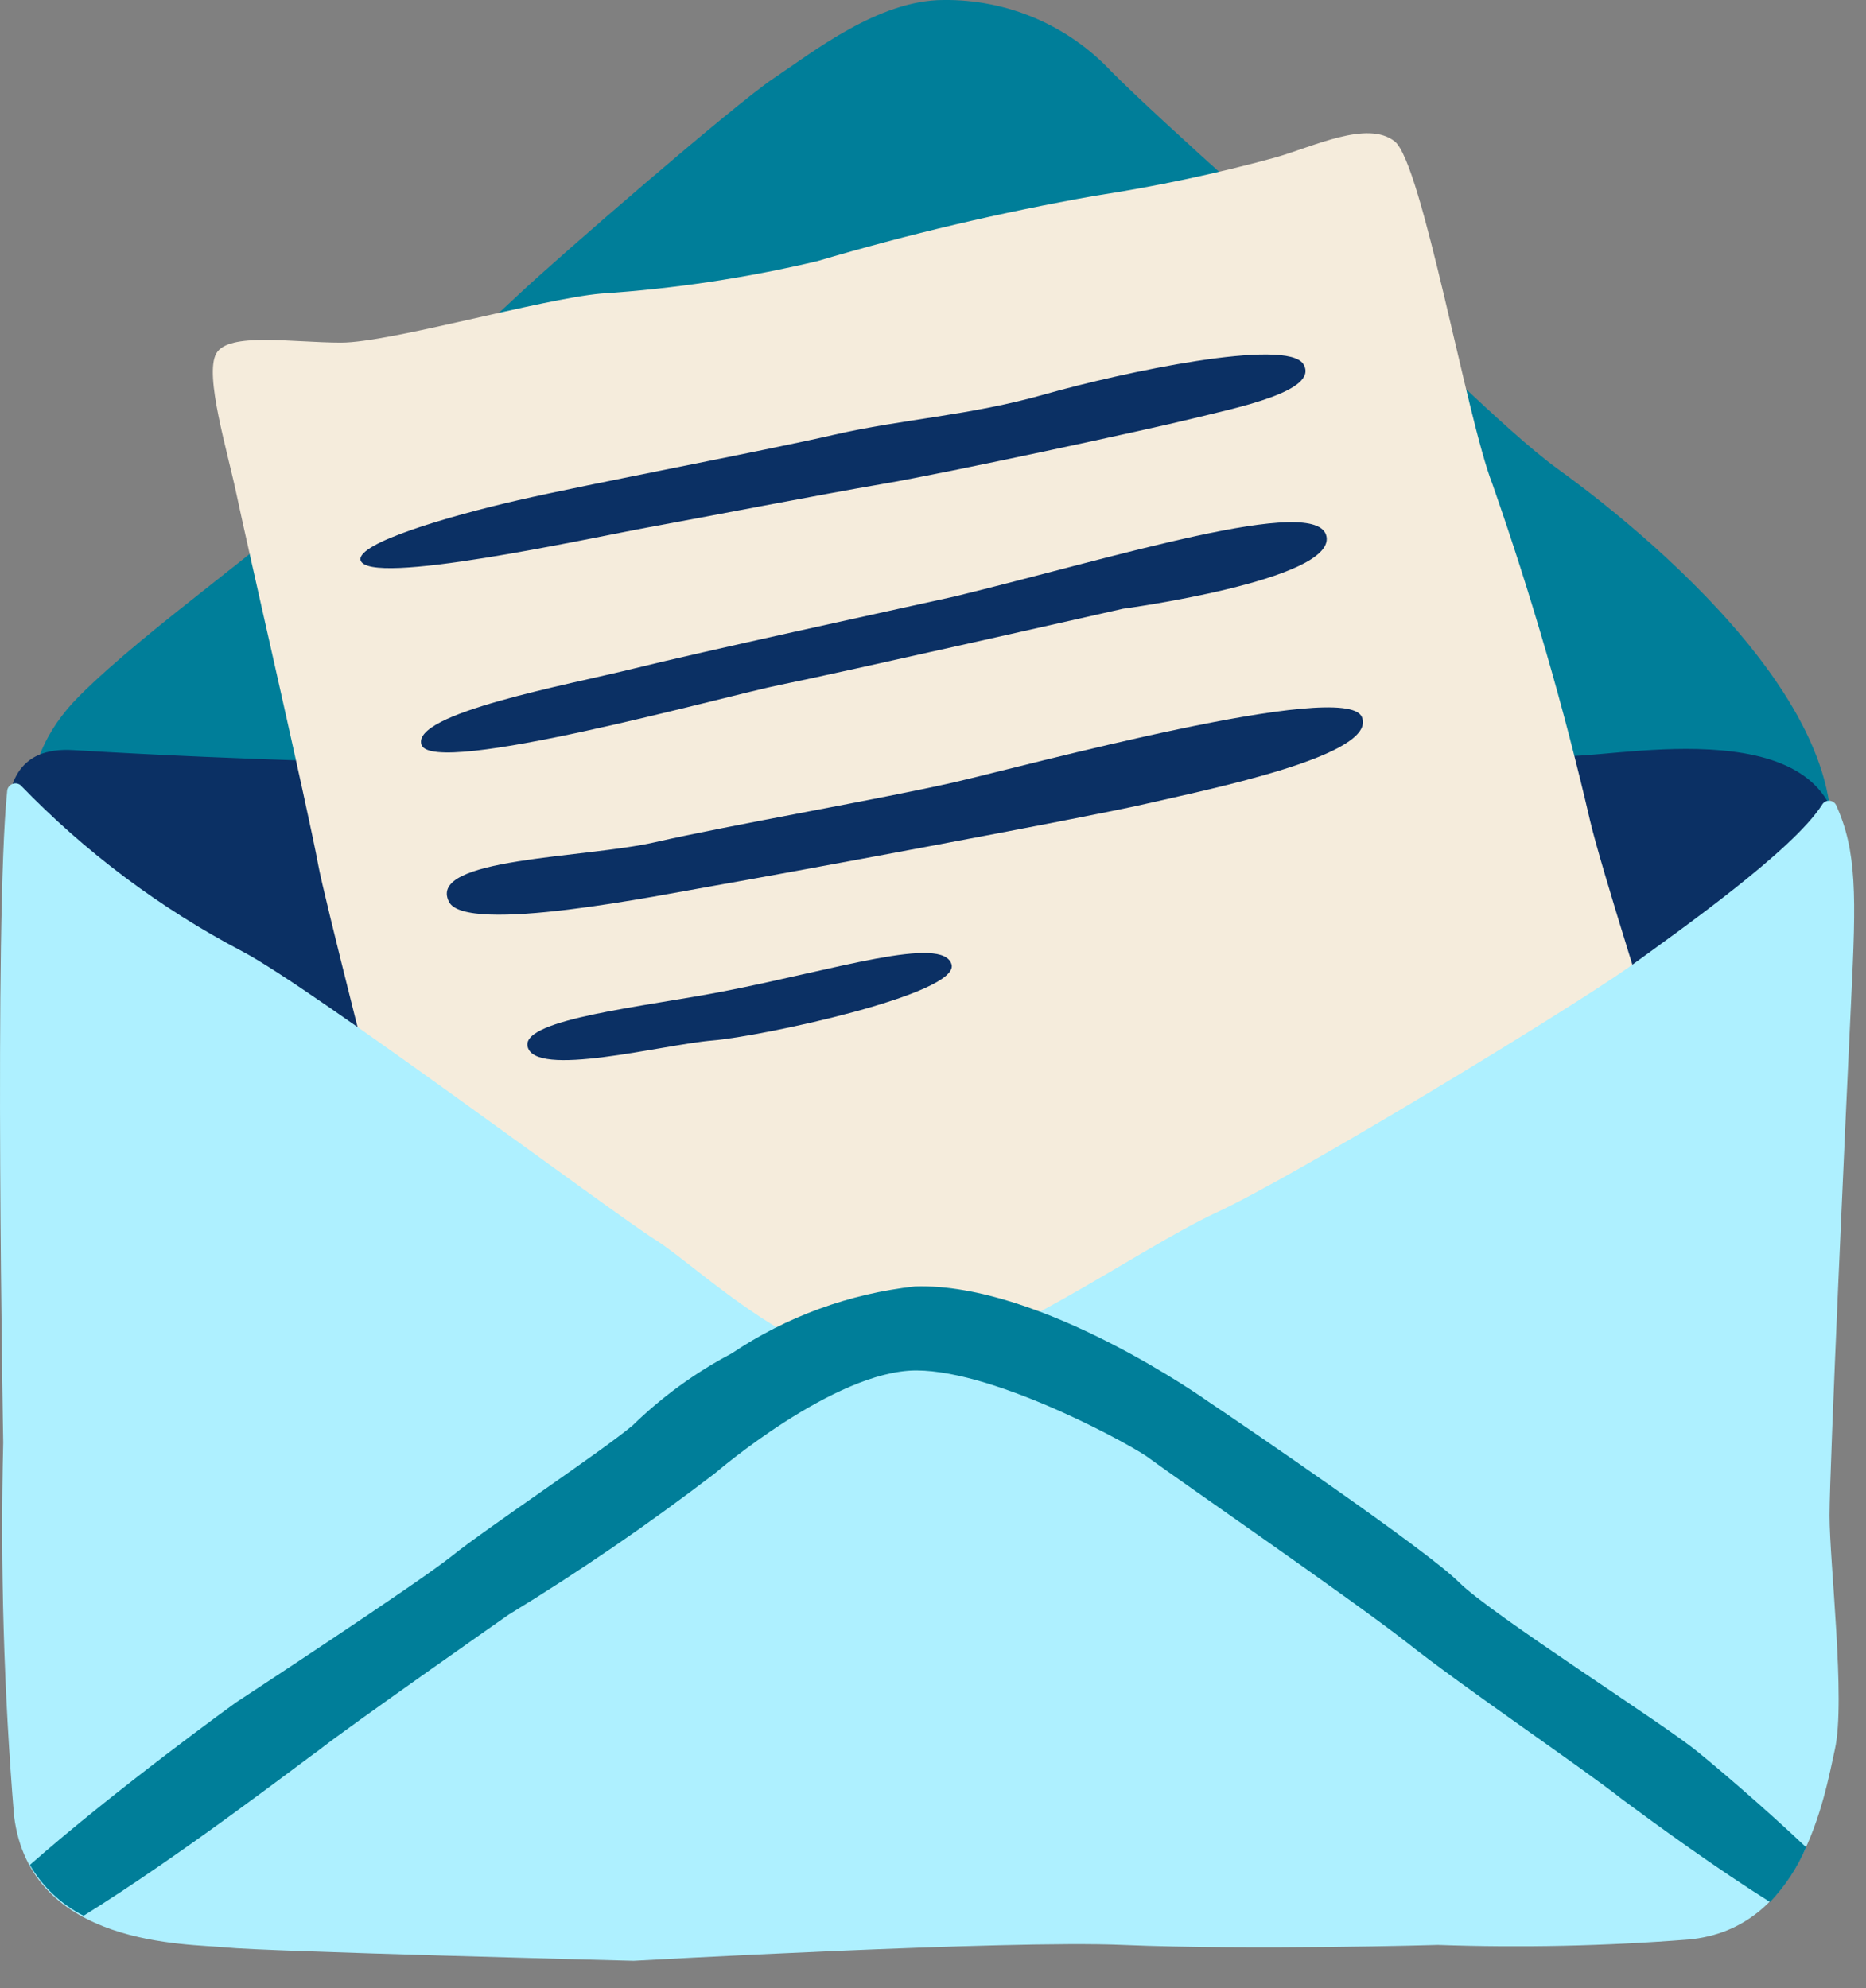
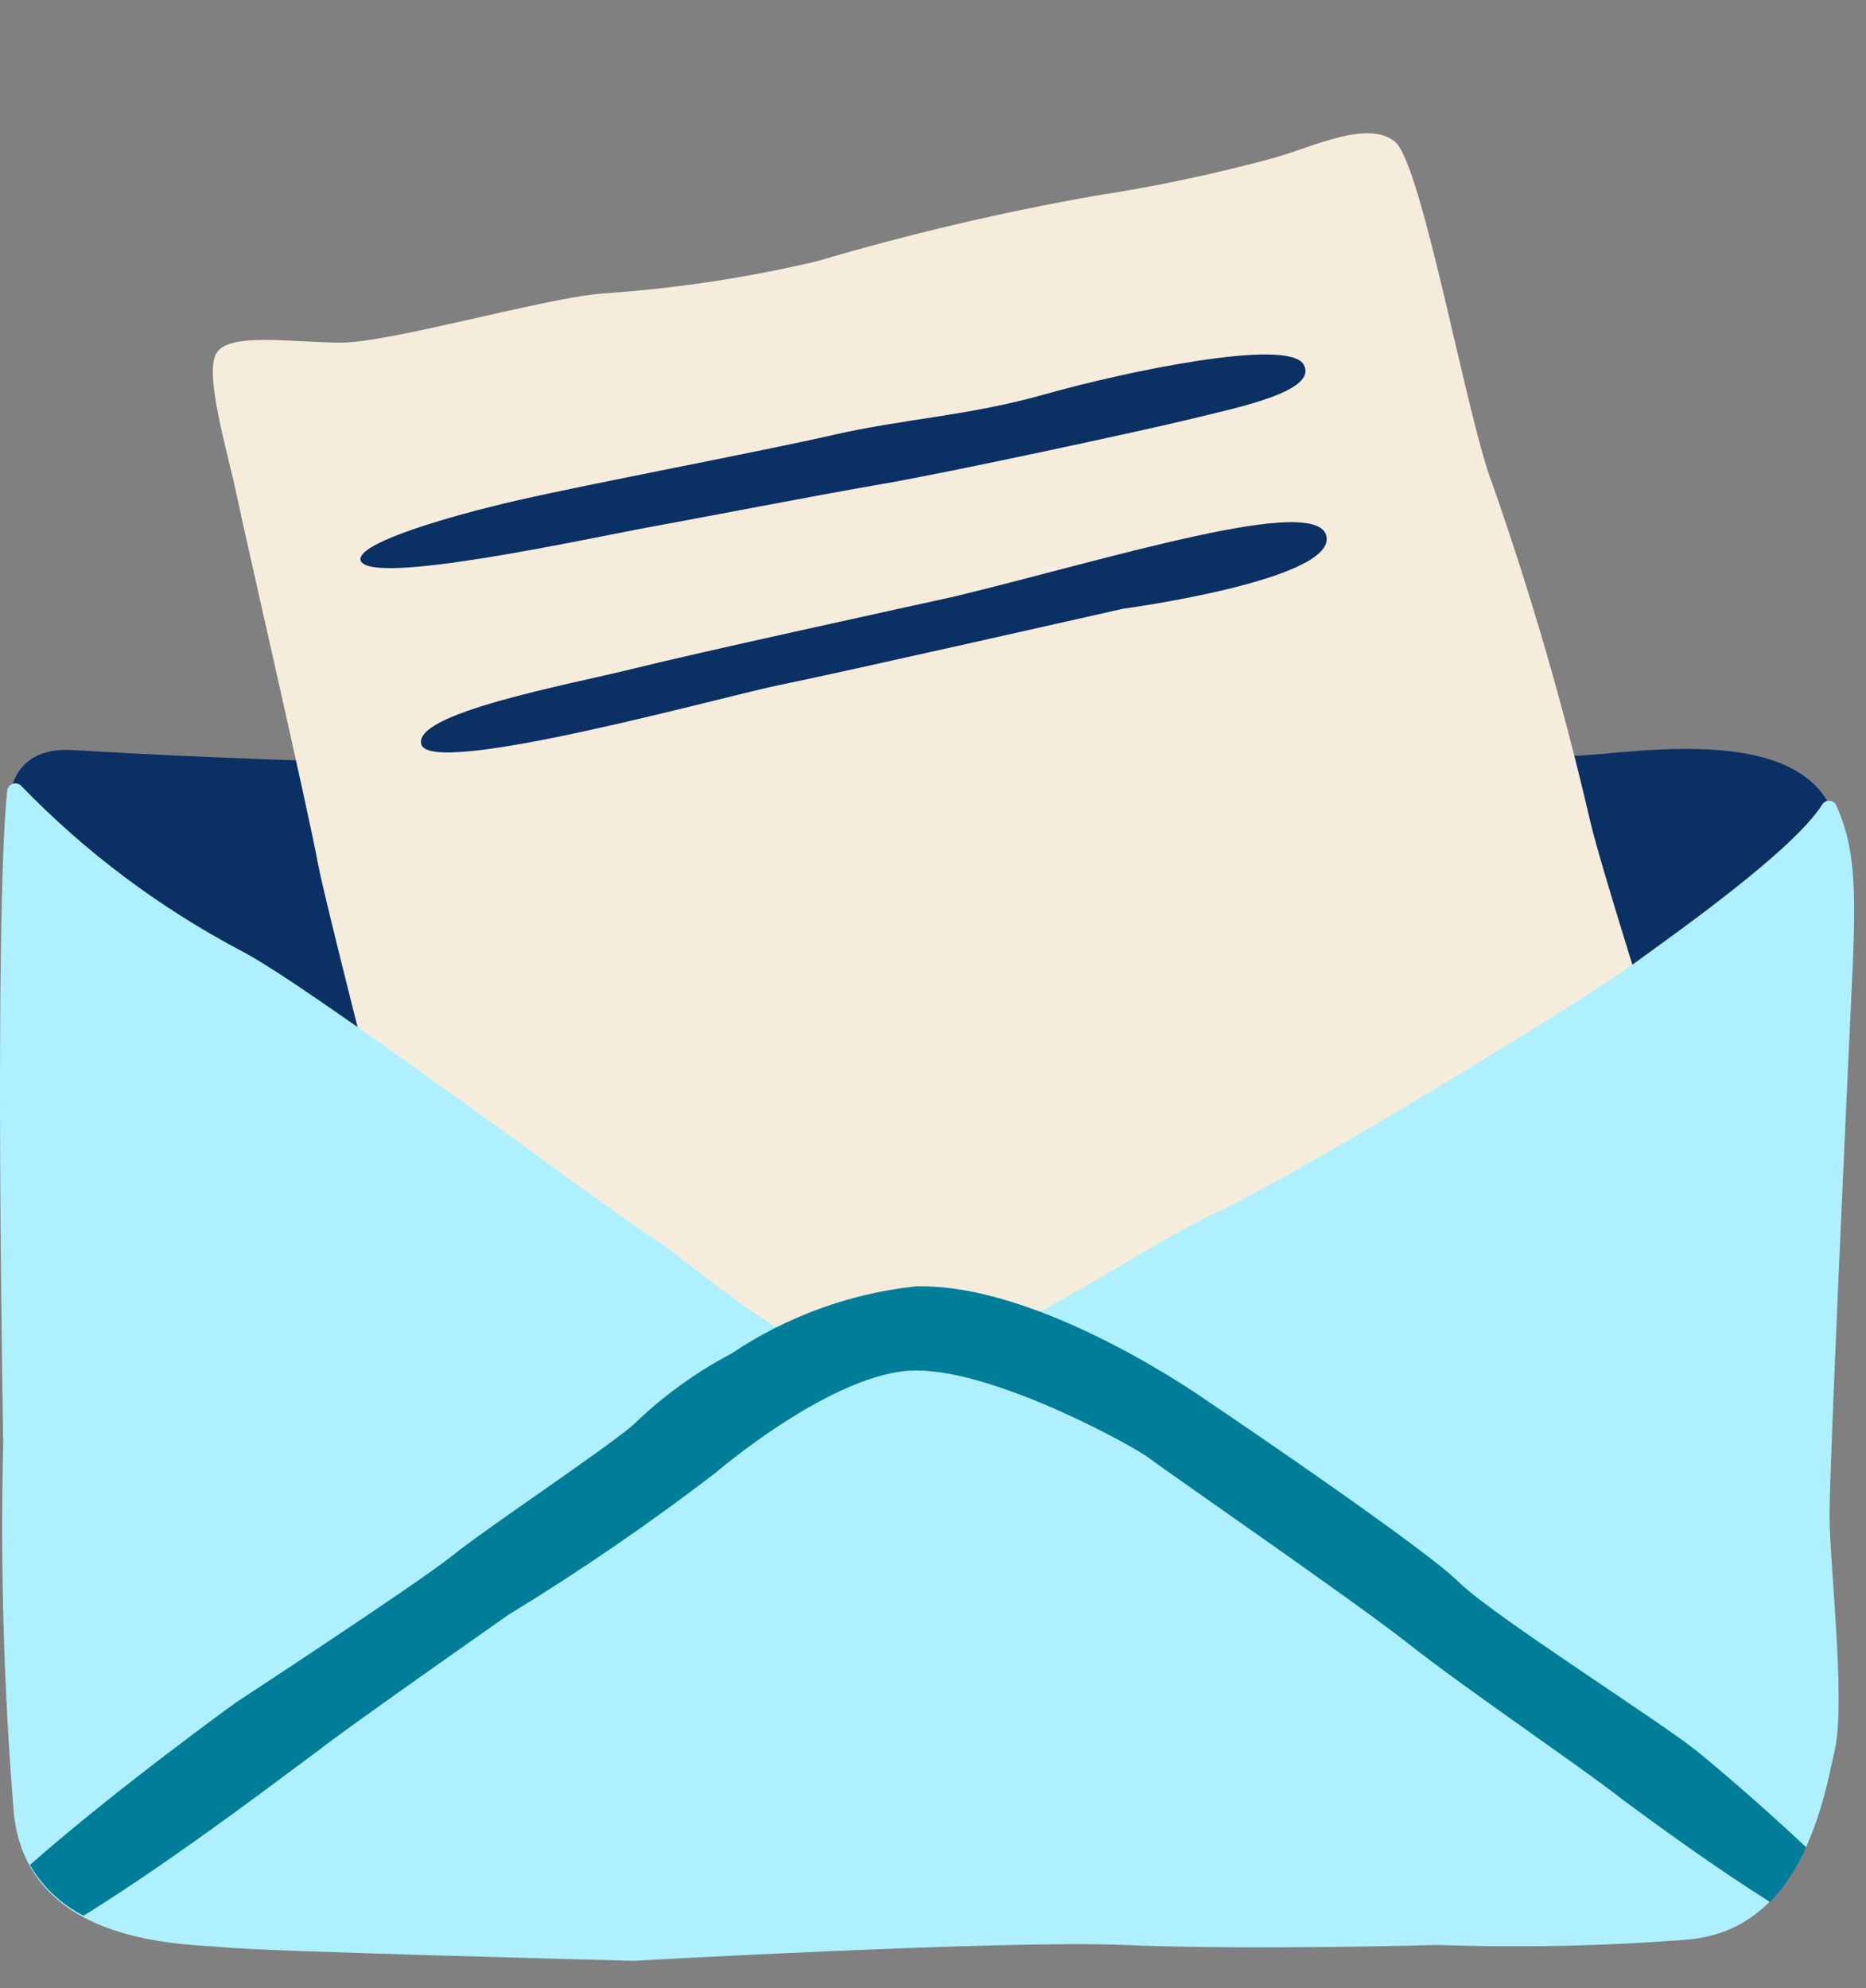
<svg xmlns="http://www.w3.org/2000/svg" fill="none" height="100%" overflow="visible" preserveAspectRatio="none" style="display: block;" viewBox="0 0 46 49" width="100%">
  <rect x="0" y="0" width="46" height="49" fill="#808080" stroke="none" />
  <g id="Layer 2">
    <g id="Layer 1">
-       <path d="M0.888 22.107C0.746 20.774 0.212 18.898 1.954 17.156C3.697 15.414 7.048 13.129 7.288 12.596C7.528 12.063 11.839 8.152 12.781 7.263C13.723 6.374 18.114 2.569 19.074 1.929C20.034 1.289 21.652 0 23.261 0C24.039 -0.009 24.81 0.144 25.525 0.45C26.24 0.756 26.883 1.209 27.412 1.778C28.621 2.987 32.506 6.472 33.572 7.272C34.639 8.072 37.057 10.587 38.399 11.556C39.741 12.525 46.301 17.458 44.968 21.609C43.634 25.76 26.737 36.987 22.052 36.445C17.368 35.903 0.888 22.107 0.888 22.107Z" fill="#007E99" id="Vector" />
      <path d="M23.483 33.156C21.208 33.423 0.568 30.605 0.568 29.396C0.568 28.187 0.168 24.889 0.434 23.636C0.701 22.383 -1.006 18.303 1.821 18.489C6.266 18.756 10.221 18.818 10.221 18.818C10.221 18.818 14.772 18.676 17.99 18.818C20.852 18.934 30.052 18.418 30.052 18.418C30.052 18.418 37.599 18.489 38.532 18.623C39.466 18.756 44.968 17.423 45.332 20.631C45.697 23.84 43.554 31.494 43.554 31.494C43.554 31.494 25.777 32.889 23.483 33.156Z" fill="#0B3064" id="Vector_2" />
      <path d="M12.808 40.889C12.808 40.889 8.114 22.783 7.848 21.334C7.581 19.885 6.07 13.334 5.839 12.223C5.608 11.111 5.03 9.245 5.332 8.712C5.634 8.178 7.208 8.445 8.408 8.445C9.608 8.445 13.332 7.369 14.817 7.236C16.614 7.118 18.398 6.851 20.15 6.436C22.396 5.772 24.679 5.235 26.986 4.827C28.484 4.598 29.968 4.284 31.43 3.885C32.372 3.618 33.706 2.952 34.381 3.485C35.057 4.018 36.159 10.32 36.79 11.929C37.743 14.651 38.548 17.422 39.199 20.232C39.741 22.516 43.892 35.111 43.892 35.111L12.808 40.889Z" fill="#F5ECDC" id="Vector_3" />
      <path d="M0.177 19.494C0.18 19.457 0.193 19.422 0.215 19.393C0.236 19.363 0.265 19.34 0.299 19.325C0.333 19.311 0.37 19.306 0.406 19.31C0.442 19.315 0.477 19.329 0.506 19.352C2.098 21 3.943 22.383 5.972 23.449C7.679 24.338 15.083 29.885 16.159 30.56C17.235 31.236 19.91 33.903 22.221 33.636C24.532 33.369 27.981 30.818 29.99 29.885C31.999 28.951 38.666 24.889 40.141 23.849C41.466 22.889 44.194 20.96 44.914 19.84C44.931 19.809 44.956 19.782 44.986 19.764C45.017 19.745 45.052 19.735 45.088 19.735C45.123 19.735 45.159 19.745 45.189 19.764C45.22 19.782 45.245 19.809 45.261 19.84C45.777 20.969 45.759 22.089 45.635 24.623C45.501 27.431 45.101 36.178 45.101 37.352C45.101 38.525 45.501 41.903 45.234 43.111C44.968 44.32 44.426 47.556 41.617 47.805C39.565 47.966 37.505 48.01 35.448 47.938C35.448 47.938 30.897 48.072 27.679 47.938C24.817 47.814 15.617 48.329 15.617 48.329C15.617 48.329 6.506 48.098 5.572 48C4.639 47.903 0.746 48 0.346 44.756C0.094 41.696 0.005 38.625 0.079 35.556C0.079 35.556 -0.152 22.649 0.177 19.494Z" fill="#AEF0FF" id="Vector_4" />
      <path d="M34.666 40.471C36.052 41.574 39.012 43.574 39.999 44.356C40.888 45.014 42.319 46.054 43.634 46.88C44.009 46.487 44.31 46.029 44.523 45.529C43.439 44.507 42.257 43.503 41.857 43.183C41.048 42.507 36.763 39.796 35.963 38.996C35.163 38.196 30.63 35.111 29.794 34.551C29.794 34.551 25.679 31.609 22.559 31.707C20.939 31.884 19.387 32.451 18.035 33.36C17.138 33.832 16.315 34.431 15.59 35.138C14.79 35.805 11.972 37.68 11.146 38.347C10.319 39.014 5.812 41.965 5.812 41.965C5.812 41.965 2.87 44.089 0.737 45.965C1.047 46.502 1.507 46.938 2.061 47.218C4.523 45.689 7.394 43.467 7.848 43.147C8.514 42.614 12.541 39.796 12.541 39.796C14.297 38.726 15.994 37.562 17.626 36.312C17.626 36.312 20.568 33.778 22.586 33.778C24.603 33.778 28.07 35.716 28.337 35.947C29.012 36.445 33.288 39.396 34.666 40.471Z" fill="#007E99" id="Vector_5" />
      <path d="M8.888 13.805C8.799 13.387 11.03 12.729 12.772 12.329C14.514 11.929 18.799 11.12 20.541 10.72C22.283 10.32 23.892 10.249 25.768 9.716C27.643 9.183 31.732 8.312 32.132 8.978C32.532 9.645 30.461 10.054 29.386 10.32C28.31 10.587 23.359 11.654 21.75 11.929C20.141 12.205 17.457 12.729 15.99 12.996C14.523 13.263 9.057 14.472 8.888 13.805Z" fill="#0B3064" id="Vector_6" />
      <path d="M10.39 18.356C10.132 17.583 14.008 16.88 15.617 16.48C17.226 16.08 21.999 15.04 23.528 14.703C27.412 13.76 32.506 12.152 32.701 13.227C32.897 14.303 27.679 15.005 27.679 15.005C27.679 15.005 20.568 16.614 19.234 16.88C17.901 17.147 10.666 19.165 10.39 18.356Z" fill="#0B3064" id="Vector_7" />
-       <path d="M11.066 22.223C10.523 21.138 14.417 21.156 16.159 20.756C17.901 20.356 21.786 19.68 23.528 19.28C25.27 18.88 33.172 16.729 33.572 17.672C33.972 18.614 29.821 19.449 28.239 19.814C26.657 20.178 18.994 21.591 17.652 21.823C16.31 22.054 11.466 23.049 11.066 22.223Z" fill="#0B3064" id="Vector_8" />
-       <path d="M13.003 25.778C12.897 25.111 15.919 24.809 17.83 24.436C20.577 23.903 23.243 23.04 23.457 23.769C23.67 24.498 18.772 25.547 17.563 25.645C16.355 25.743 13.137 26.596 13.003 25.778Z" fill="#0B3064" id="Vector_9" />
    </g>
  </g>
</svg>